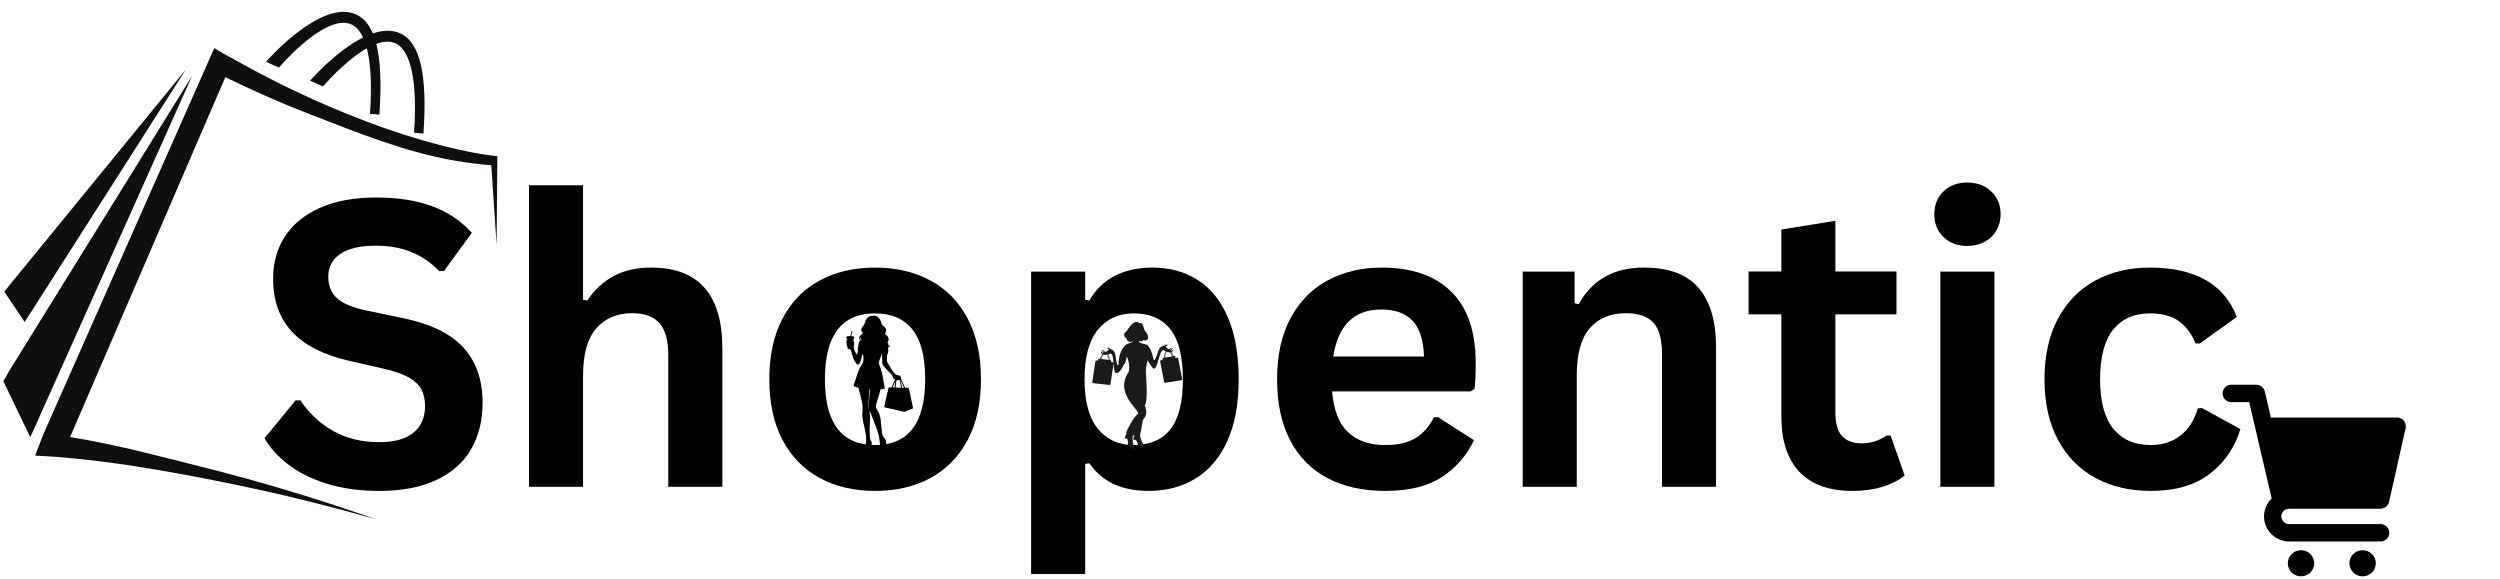
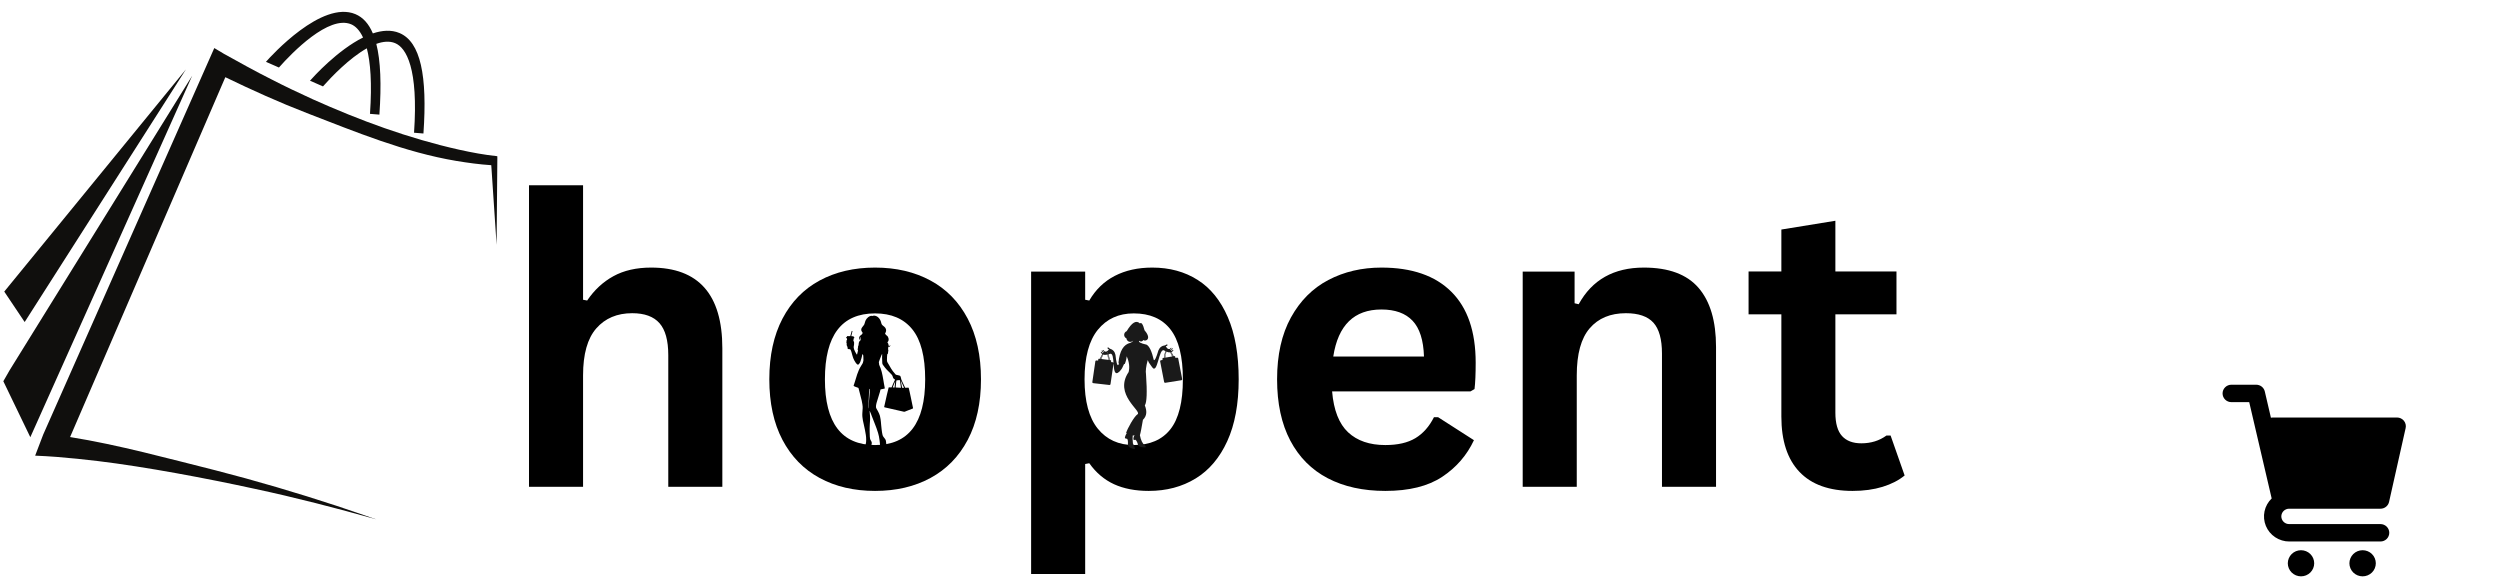
<svg xmlns="http://www.w3.org/2000/svg" version="1.0" preserveAspectRatio="xMidYMid meet" height="250" viewBox="0 0 810 187.5" zoomAndPan="magnify" width="1080">
  <defs>
    <g />
    <clipPath id="19ff171415">
      <path clip-rule="nonzero" d="M 11.242 15.523 L 161.141 15.523 L 161.141 168.273 L 11.242 168.273 Z M 11.242 15.523" />
    </clipPath>
    <clipPath id="1d1e5aaa34">
      <path clip-rule="nonzero" d="M 1.078 24 L 63 24 L 63 142 L 1.078 142 Z M 1.078 24" />
    </clipPath>
    <clipPath id="d70f589af8">
      <path clip-rule="nonzero" d="M 1.078 22 L 61 22 L 61 105 L 1.078 105 Z M 1.078 22" />
    </clipPath>
    <clipPath id="8be34c419e">
      <path clip-rule="nonzero" d="M 353.875 104 L 383.047 104 L 383.047 145.539 L 353.875 145.539 Z M 353.875 104" />
    </clipPath>
    <clipPath id="252df447c6">
      <path clip-rule="nonzero" d="M 274.152 102.23 L 295.844 102.23 L 295.844 147.109 L 274.152 147.109 Z M 274.152 102.23" />
    </clipPath>
    <clipPath id="1c29befd49">
      <path clip-rule="nonzero" d="M 720.023 124.648 L 779.863 124.648 L 779.863 176 L 720.023 176 Z M 720.023 124.648" />
    </clipPath>
    <clipPath id="f2d7bee930">
      <path clip-rule="nonzero" d="M 741 178 L 750 178 L 750 186.734 L 741 186.734 Z M 741 178" />
    </clipPath>
    <clipPath id="240986cae0">
      <path clip-rule="nonzero" d="M 761 178 L 770 178 L 770 186.734 L 761 186.734 Z M 761 178" />
    </clipPath>
  </defs>
  <g fill-opacity="1" fill="#000000">
    <g transform="translate(81.967, 157.728)">
      <g>
-         <path d="M 40.953 1.328 C 34.547 1.328 28.848 0.539 23.859 -1.031 C 18.867 -2.613 14.707 -4.691 11.375 -7.266 C 8.051 -9.836 5.504 -12.66 3.734 -15.734 L 13.781 -28 L 15.359 -28 C 18.141 -23.863 21.664 -20.57 25.938 -18.125 C 30.219 -15.688 35.223 -14.469 40.953 -14.469 C 45.836 -14.469 49.523 -15.5 52.016 -17.562 C 54.504 -19.633 55.75 -22.484 55.75 -26.109 C 55.75 -28.297 55.348 -30.125 54.547 -31.594 C 53.742 -33.07 52.414 -34.336 50.562 -35.391 C 48.707 -36.441 46.203 -37.348 43.047 -38.109 L 31.156 -40.828 C 22.852 -42.723 16.672 -45.867 12.609 -50.266 C 8.547 -54.672 6.516 -60.395 6.516 -67.438 C 6.516 -72.664 7.816 -77.258 10.422 -81.219 C 13.035 -85.176 16.836 -88.25 21.828 -90.438 C 26.828 -92.633 32.801 -93.734 39.75 -93.734 C 46.875 -93.734 52.973 -92.797 58.047 -90.922 C 63.129 -89.047 67.414 -86.164 70.906 -82.281 L 61.875 -69.906 L 60.297 -69.906 C 57.68 -72.645 54.688 -74.695 51.312 -76.062 C 47.945 -77.438 44.094 -78.125 39.75 -78.125 C 34.738 -78.125 30.926 -77.238 28.312 -75.469 C 25.695 -73.695 24.391 -71.25 24.391 -68.125 C 24.391 -65.219 25.305 -62.898 27.141 -61.172 C 28.973 -59.453 32.145 -58.109 36.656 -57.141 L 48.797 -54.609 C 57.766 -52.711 64.27 -49.5 68.312 -44.969 C 72.363 -40.438 74.391 -34.523 74.391 -27.234 C 74.391 -21.461 73.145 -16.438 70.656 -12.156 C 68.176 -7.883 64.426 -4.566 59.406 -2.203 C 54.395 0.148 48.242 1.328 40.953 1.328 Z M 40.953 1.328" />
-       </g>
+         </g>
    </g>
  </g>
  <g fill-opacity="1" fill="#000000">
    <g transform="translate(161.35, 157.728)">
      <g>
        <path d="M 10.047 0 L 10.047 -97.703 L 27.562 -97.703 L 27.562 -60.609 L 28.891 -60.359 C 31.203 -63.773 34.039 -66.406 37.406 -68.25 C 40.781 -70.102 44.848 -71.031 49.609 -71.031 C 64.992 -71.031 72.688 -62.312 72.688 -44.875 L 72.688 0 L 55.172 0 L 55.172 -42.656 C 55.172 -47.414 54.223 -50.867 52.328 -53.016 C 50.43 -55.172 47.484 -56.25 43.484 -56.25 C 38.598 -56.25 34.723 -54.613 31.859 -51.344 C 28.992 -48.082 27.562 -43 27.562 -36.094 L 27.562 0 Z M 10.047 0" />
      </g>
    </g>
  </g>
  <g fill-opacity="1" fill="#000000">
    <g transform="translate(243.008, 157.728)">
      <g>
        <path d="M 40.516 1.328 C 33.691 1.328 27.695 -0.07 22.531 -2.875 C 17.375 -5.676 13.367 -9.785 10.516 -15.203 C 7.672 -20.617 6.25 -27.16 6.25 -34.828 C 6.25 -42.492 7.672 -49.047 10.516 -54.484 C 13.367 -59.922 17.375 -64.035 22.531 -66.828 C 27.695 -69.629 33.691 -71.031 40.516 -71.031 C 47.336 -71.031 53.328 -69.629 58.484 -66.828 C 63.648 -64.035 67.664 -59.922 70.531 -54.484 C 73.395 -49.047 74.828 -42.492 74.828 -34.828 C 74.828 -27.16 73.395 -20.617 70.531 -15.203 C 67.664 -9.785 63.648 -5.676 58.484 -2.875 C 53.328 -0.07 47.336 1.328 40.516 1.328 Z M 40.516 -13.531 C 51.336 -13.531 56.75 -20.629 56.75 -34.828 C 56.75 -42.203 55.359 -47.602 52.578 -51.031 C 49.797 -54.469 45.773 -56.188 40.516 -56.188 C 29.68 -56.188 24.266 -49.066 24.266 -34.828 C 24.266 -20.629 29.68 -13.531 40.516 -13.531 Z M 40.516 -13.531" />
      </g>
    </g>
  </g>
  <g fill-opacity="1" fill="#000000">
    <g transform="translate(324.035, 157.728)">
      <g>
        <path d="M 10.047 28.25 L 10.047 -69.719 L 27.562 -69.719 L 27.562 -60.609 L 28.891 -60.359 C 30.953 -63.898 33.707 -66.562 37.156 -68.344 C 40.613 -70.133 44.66 -71.031 49.297 -71.031 C 54.898 -71.031 59.797 -69.703 63.984 -67.047 C 68.18 -64.398 71.445 -60.367 73.781 -54.953 C 76.125 -49.535 77.297 -42.828 77.297 -34.828 C 77.297 -26.859 76.062 -20.176 73.594 -14.781 C 71.133 -9.395 67.711 -5.363 63.328 -2.688 C 58.941 -0.008 53.883 1.328 48.156 1.328 C 43.82 1.328 40.07 0.602 36.906 -0.844 C 33.75 -2.301 31.078 -4.566 28.891 -7.641 L 27.562 -7.391 L 27.562 28.25 Z M 43.297 -13.531 C 48.516 -13.531 52.473 -15.234 55.172 -18.641 C 57.867 -22.055 59.219 -27.453 59.219 -34.828 C 59.219 -42.203 57.867 -47.602 55.172 -51.031 C 52.473 -54.469 48.516 -56.188 43.297 -56.188 C 38.41 -56.188 34.531 -54.414 31.656 -50.875 C 28.789 -47.332 27.359 -41.984 27.359 -34.828 C 27.359 -27.703 28.789 -22.367 31.656 -18.828 C 34.531 -15.297 38.41 -13.531 43.297 -13.531 Z M 43.297 -13.531" />
      </g>
    </g>
  </g>
  <g fill-opacity="1" fill="#000000">
    <g transform="translate(407.526, 157.728)">
      <g>
        <path d="M 68.891 -30.906 L 24.078 -30.906 C 24.586 -24.832 26.316 -20.414 29.266 -17.656 C 32.211 -14.906 36.234 -13.531 41.328 -13.531 C 45.336 -13.531 48.582 -14.273 51.062 -15.766 C 53.551 -17.266 55.555 -19.531 57.078 -22.562 L 58.406 -22.562 L 70.031 -15.109 C 67.75 -10.223 64.312 -6.258 59.719 -3.219 C 55.133 -0.188 49.004 1.328 41.328 1.328 C 34.129 1.328 27.906 -0.039 22.656 -2.781 C 17.414 -5.52 13.367 -9.594 10.516 -15 C 7.672 -20.414 6.25 -27.023 6.25 -34.828 C 6.25 -42.742 7.742 -49.422 10.734 -54.859 C 13.734 -60.297 17.781 -64.348 22.875 -67.016 C 27.977 -69.691 33.707 -71.031 40.062 -71.031 C 49.926 -71.031 57.477 -68.414 62.719 -63.188 C 67.969 -57.969 70.594 -50.305 70.594 -40.203 C 70.594 -36.535 70.469 -33.691 70.219 -31.672 Z M 53.844 -42.219 C 53.676 -47.531 52.441 -51.395 50.141 -53.812 C 47.848 -56.238 44.488 -57.453 40.062 -57.453 C 31.219 -57.453 26.016 -52.375 24.453 -42.219 Z M 53.844 -42.219" />
      </g>
    </g>
  </g>
  <g fill-opacity="1" fill="#000000">
    <g transform="translate(483.307, 157.728)">
      <g>
        <path d="M 10.047 0 L 10.047 -69.719 L 26.859 -69.719 L 26.859 -59.469 L 28.188 -59.156 C 32.531 -67.07 39.566 -71.031 49.297 -71.031 C 57.348 -71.031 63.258 -68.836 67.031 -64.453 C 70.801 -60.078 72.688 -53.695 72.688 -45.312 L 72.688 0 L 55.172 0 L 55.172 -43.172 C 55.172 -47.805 54.242 -51.145 52.391 -53.188 C 50.535 -55.227 47.566 -56.25 43.484 -56.25 C 38.473 -56.25 34.566 -54.625 31.766 -51.375 C 28.961 -48.133 27.562 -43.039 27.562 -36.094 L 27.562 0 Z M 10.047 0" />
      </g>
    </g>
  </g>
  <g fill-opacity="1" fill="#000000">
    <g transform="translate(564.459, 157.728)">
      <g>
        <path d="M 48.094 -16.625 L 52.641 -3.672 C 50.742 -2.109 48.363 -0.883 45.5 0 C 42.633 0.883 39.391 1.328 35.766 1.328 C 28.223 1.328 22.492 -0.723 18.578 -4.828 C 14.66 -8.941 12.703 -14.914 12.703 -22.75 L 12.703 -55.875 L 2.078 -55.875 L 2.078 -69.781 L 12.703 -69.781 L 12.703 -83.359 L 30.203 -86.203 L 30.203 -69.781 L 50 -69.781 L 50 -55.875 L 30.203 -55.875 L 30.203 -24.016 C 30.203 -20.555 30.922 -18.035 32.359 -16.453 C 33.797 -14.879 35.879 -14.094 38.609 -14.094 C 41.734 -14.094 44.453 -14.938 46.766 -16.625 Z M 48.094 -16.625" />
      </g>
    </g>
  </g>
  <g fill-opacity="1" fill="#000000">
    <g transform="translate(618.625, 157.728)">
      <g>
-         <path d="M 18.766 -78.047 C 15.609 -78.047 13.039 -79.004 11.062 -80.922 C 9.082 -82.848 8.094 -85.328 8.094 -88.359 C 8.094 -91.348 9.082 -93.801 11.062 -95.719 C 13.039 -97.633 15.609 -98.594 18.766 -98.594 C 20.879 -98.594 22.754 -98.148 24.391 -97.266 C 26.035 -96.379 27.312 -95.164 28.219 -93.625 C 29.125 -92.094 29.578 -90.336 29.578 -88.359 C 29.578 -86.379 29.125 -84.609 28.219 -83.047 C 27.312 -81.484 26.035 -80.258 24.391 -79.375 C 22.754 -78.488 20.879 -78.047 18.766 -78.047 Z M 10.047 0 L 10.047 -69.719 L 27.562 -69.719 L 27.562 0 Z M 10.047 0" />
-       </g>
+         </g>
    </g>
  </g>
  <g fill-opacity="1" fill="#000000">
    <g transform="translate(656.167, 157.728)">
      <g>
-         <path d="M 40.641 1.328 C 33.898 1.328 27.938 -0.07 22.75 -2.875 C 17.57 -5.676 13.523 -9.797 10.609 -15.234 C 7.703 -20.672 6.25 -27.203 6.25 -34.828 C 6.25 -42.492 7.703 -49.047 10.609 -54.484 C 13.523 -59.922 17.551 -64.035 22.688 -66.828 C 27.832 -69.629 33.711 -71.031 40.328 -71.031 C 55.023 -71.031 64.441 -65.703 68.578 -55.047 L 56.562 -46.453 L 55.234 -46.453 C 53.805 -49.742 51.941 -52.188 49.641 -53.781 C 47.348 -55.383 44.242 -56.188 40.328 -56.188 C 35.266 -56.188 31.32 -54.438 28.5 -50.938 C 25.676 -47.438 24.266 -42.066 24.266 -34.828 C 24.266 -27.66 25.695 -22.316 28.562 -18.797 C 31.426 -15.285 35.453 -13.531 40.641 -13.531 C 44.43 -13.531 47.645 -14.551 50.281 -16.594 C 52.914 -18.633 54.801 -21.57 55.938 -25.406 L 57.266 -25.531 L 69.719 -18.703 C 67.945 -12.805 64.664 -7.992 59.875 -4.266 C 55.094 -0.535 48.68 1.328 40.641 1.328 Z M 40.641 1.328" />
-       </g>
+         </g>
    </g>
  </g>
  <g clip-path="url(#19ff171415)">
    <path fill-rule="nonzero" fill-opacity="1" d="M 161.141 51.246 L 161.125 50.609 C 157.004 50.191 152.871 49.41 148.789 48.508 C 132.414 44.852 116.512 38.98 101.227 32.117 C 97.043 30.211 91.953 27.801 87.891 25.688 C 82.887 23.191 77.461 20.16 72.582 17.453 L 69.43 15.57 L 13.992 140.816 L 13.391 142.391 L 13.262 142.723 L 11.387 147.633 C 13.504 147.715 16.152 147.867 18.25 148.031 C 22.57 148.367 27.332 148.855 31.652 149.375 C 47.316 151.266 66.984 154.996 82.414 158.352 C 95.555 161.152 108.98 164.633 121.91 168.273 C 117.625 166.812 113.348 165.305 109.039 163.883 C 96.223 159.668 82.914 155.742 69.859 152.395 C 54.785 148.637 38.441 144.121 22.707 141.605 L 73.008 25.012 C 81.598 29.176 90.504 33.18 99.34 36.605 C 115.191 42.719 131.105 49.336 147.875 52.145 C 151.617 52.762 155.352 53.277 159.172 53.523 C 159.258 54.789 160.898 79.32 160.898 79.32 L 161.141 51.246" fill="#100f0d" />
  </g>
  <g clip-path="url(#1d1e5aaa34)">
    <path fill-rule="nonzero" fill-opacity="1" d="M 3.117 119.957 L 1.078 123.523 L 9.824 141.656 L 62.277 24.523 L 3.117 119.957" fill="#100f0d" />
  </g>
  <g clip-path="url(#d70f589af8)">
    <path fill-rule="nonzero" fill-opacity="1" d="M 60.238 22.484 L 1.379 94.473 L 7.992 104.34 Z M 60.238 22.484" fill="#100f0d" />
  </g>
  <path fill-rule="nonzero" fill-opacity="1" d="M 113.766 7.867 C 115.098 8.426 116.484 9.703 117.629 12.152 C 109.375 16.258 101.625 24.801 100.438 26.148 L 104.645 27.996 C 107.398 24.875 113.16 18.867 118.852 15.656 C 120.016 20.129 120.574 26.867 119.875 36.887 L 122.926 37.137 C 123.602 27.375 123.324 19.719 121.926 14.215 C 124.125 13.422 126.227 13.227 128.035 13.984 C 131.621 15.484 135.598 22.16 134.148 43.004 L 137.195 43.254 C 138.496 24.562 136.293 13.566 129.41 10.691 C 126.77 9.59 123.805 9.82 120.805 10.824 C 119.484 7.703 117.617 5.609 115.137 4.574 C 104.277 0.035 87.938 18.023 86.168 20.031 L 90.375 21.879 C 94.715 16.957 106.543 4.848 113.766 7.867" fill="#100f0d" />
  <g clip-path="url(#8be34c419e)">
    <path fill-rule="evenodd" fill-opacity="1" d="M 362.492 117.605 C 362.477 117.883 362.465 118.133 362.312 118.285 C 361.961 118.488 361.66 117.383 361.406 114.969 C 361.195 113.926 360.578 113.254 359.551 112.945 C 359.27 112.633 359.055 112.52 358.898 112.605 C 358.688 112.742 358.824 112.957 359.305 113.246 C 359.062 113.531 358.832 113.73 358.609 113.84 L 358.473 113.891 C 358.461 113.898 358.445 113.902 358.434 113.906 C 358.387 113.914 358.324 113.93 358.316 113.93 C 358.199 113.945 358.082 113.938 357.969 113.902 C 357.832 113.84 357.711 113.691 357.605 113.449 C 357.59 113.41 357.555 113.383 357.516 113.379 C 357.473 113.371 357.43 113.391 357.406 113.422 C 357.383 113.457 357.375 113.5 357.395 113.539 C 357.438 113.699 357.539 113.875 357.699 114.07 C 357.703 114.105 357.688 114.145 357.656 114.168 C 357.625 114.188 357.586 114.195 357.551 114.184 C 357.383 113.996 357.266 113.797 357.207 113.582 C 357.203 113.527 357.164 113.48 357.113 113.465 C 357.059 113.449 357 113.465 356.965 113.508 C 356.934 113.555 356.93 113.613 356.957 113.66 C 357.039 113.887 357.172 114.094 357.363 114.277 C 357.383 114.32 357.371 114.371 357.336 114.402 C 357.297 114.438 357.246 114.441 357.203 114.422 C 357.055 114.27 356.949 114.133 356.879 114.008 C 356.836 113.957 356.762 113.945 356.707 113.98 C 356.648 114.016 356.629 114.086 356.656 114.145 C 356.773 114.398 356.93 114.594 357.133 114.734 C 356.883 115.125 356.621 115.633 356.344 116.254 L 356.117 116.227 C 355.98 116.207 355.855 116.301 355.84 116.438 L 355.785 116.832 L 355.293 116.777 C 355.102 116.758 354.926 116.875 354.898 117.043 L 353.914 123.801 C 353.891 123.969 354.027 124.121 354.219 124.145 L 359.414 124.734 C 359.605 124.754 359.781 124.633 359.805 124.465 L 360.789 117.73 C 360.938 119.828 361.09 121.941 362.742 120.355 C 363.664 119.258 363.48 119.477 364.188 117.961 C 364.266 117.957 364.344 117.953 364.418 117.941 C 364.773 117.117 364.984 116.281 365.047 115.441 C 365.859 117.242 366.066 118.945 365.676 120.547 C 360.711 127.848 370.141 133.242 368.555 134.23 C 367.48 134.898 365.27 138.875 364.871 140.242 C 364.93 140.297 364.988 140.348 365.055 140.402 C 364.723 140.809 364.594 141.293 364.461 141.715 C 364.465 141.852 364.531 141.98 364.645 142.062 C 364.758 142.145 364.902 142.168 365.039 142.133 C 365.375 142.121 365.512 142.762 365.441 144.055 C 365.512 144.777 366.234 145.27 367.609 145.535 C 367.852 145.469 367.668 144.844 367.066 143.66 C 366.938 142.566 366.918 141.719 367 141.125 C 367.211 141.117 367.418 141.078 367.617 140.996 C 367.344 141.387 367.211 141.836 367.219 142.344 C 367.34 142.566 367.562 142.609 367.891 142.473 C 368.281 142.82 368.559 143.402 368.727 144.223 C 369.02 144.723 369.785 144.965 371.027 144.961 C 371.328 144.844 371.297 144.629 370.941 144.312 C 370.176 143.754 369.637 142.652 369.324 141.008 C 369.523 140.438 369.949 138.211 370.309 136.027 C 371.707 134.66 371.586 133.02 370.922 131.344 C 371.578 130.418 371.707 127.082 371.312 121.344 C 371.121 120.254 371.309 118.695 371.867 116.672 C 372.125 117.23 372.254 117.512 372.254 117.512 C 372.254 117.512 372.602 118 373.297 118.977 C 375.109 121.562 375.441 112.504 377.191 113.551 C 377.324 113.633 377.457 113.703 377.582 113.77 C 377.336 114.461 377.164 115.309 377.07 115.961 L 376.816 116.008 C 376.684 116.031 376.594 116.156 376.617 116.289 L 376.676 116.629 L 376.172 116.711 C 376.031 116.73 375.926 116.824 375.891 116.938 L 375.887 117.086 L 377.18 123.773 C 377.215 123.941 377.395 124.051 377.586 124.02 L 382.75 123.199 C 382.938 123.168 383.066 123.008 383.035 122.84 L 381.738 116.137 C 381.707 115.969 381.523 115.859 381.332 115.891 L 380.84 115.969 L 380.77 115.574 C 380.746 115.441 380.617 115.352 380.484 115.375 L 380.262 115.41 C 379.992 114.863 379.77 114.469 379.512 114.09 L 379.508 114.094 C 379.758 113.996 379.973 113.82 380.148 113.57 C 380.188 113.516 380.18 113.445 380.133 113.398 C 380.082 113.355 380.008 113.352 379.957 113.395 C 379.867 113.508 379.734 113.621 379.562 113.742 C 379.516 113.758 379.465 113.742 379.438 113.703 C 379.406 113.668 379.406 113.613 379.43 113.574 C 379.652 113.426 379.824 113.246 379.941 113.039 C 379.98 112.996 379.984 112.938 379.961 112.891 C 379.934 112.84 379.879 112.812 379.824 112.82 C 379.77 112.828 379.723 112.867 379.711 112.922 C 379.613 113.117 379.465 113.293 379.262 113.449 C 379.227 113.453 379.188 113.441 379.164 113.414 C 379.137 113.387 379.129 113.348 379.137 113.312 C 379.328 113.148 379.461 112.992 379.535 112.84 C 379.559 112.809 379.562 112.762 379.543 112.727 C 379.523 112.688 379.488 112.664 379.445 112.664 C 379.402 112.66 379.363 112.684 379.344 112.719 C 379.195 112.934 379.047 113.062 378.902 113.098 C 378.723 113.121 378.551 113.082 378.383 112.988 L 378.293 112.926 C 378.266 112.91 378.242 112.891 378.215 112.867 L 378.109 112.77 C 377.973 112.629 377.84 112.445 377.711 112.215 C 378.234 112.016 378.406 111.832 378.223 111.656 C 378.09 111.547 377.852 111.621 377.52 111.879 C 376.457 112 375.727 112.551 375.324 113.539 C 374.641 115.871 374.141 116.906 373.832 116.645 C 373.184 113.828 372.402 112.172 371.492 111.672 C 370.57 111.473 369.852 111.242 369.336 110.98 C 369.164 110.859 369.055 110.707 369.012 110.527 C 369.066 110.492 369.117 110.457 369.168 110.418 C 369.344 110.598 369.602 110.68 369.852 110.629 C 370.098 110.574 370.305 110.402 370.387 110.164 C 370.766 110.414 371.266 110.395 371.617 110.113 C 372.609 109.316 371.43 107.684 370.836 107.023 C 370.328 105.066 369.824 104.324 369.324 104.793 C 368.152 103.633 366.727 104.473 365.039 107.305 C 364.562 107.492 364.242 107.945 364.227 108.453 C 364.211 108.961 364.504 109.43 364.973 109.645 C 365.016 110.117 365.328 110.523 365.777 110.691 C 366.23 110.855 366.738 110.75 367.082 110.418 C 367.102 110.438 367.121 110.449 367.145 110.465 C 366.891 110.738 366.59 110.941 366.246 111.074 C 364.02 111.582 362.73 113.738 362.379 117.551 C 362.418 117.57 362.457 117.586 362.492 117.605 Z M 377.918 113.93 C 377.703 114.609 377.574 115.434 377.547 115.879 L 379.762 115.496 C 379.531 114.918 379.363 114.535 379.172 114.172 L 379.176 114.172 C 378.816 114.215 378.398 114.133 377.918 113.93 Z M 379.301 114.152 C 379.516 114.527 379.68 114.887 379.93 115.469 L 380.051 115.449 C 379.797 114.902 379.59 114.5 379.355 114.141 C 379.336 114.145 379.32 114.148 379.301 114.152 Z M 377.258 115.93 L 377.406 115.906 C 377.434 115.457 377.59 114.594 377.82 113.887 C 377.793 113.871 377.766 113.859 377.738 113.848 C 377.492 114.512 377.344 115.246 377.258 115.93 Z M 358.789 114.891 C 358.953 115.488 359.027 116.18 359.074 116.598 L 356.844 116.316 C 357.047 115.73 357.234 115.25 357.414 114.879 C 357.406 114.875 357.398 114.875 357.391 114.871 C 357.754 115.016 358.219 115.023 358.789 114.891 Z M 357.387 114.871 C 357.383 114.867 357.375 114.867 357.371 114.863 C 357.375 114.867 357.383 114.867 357.387 114.871 Z M 357.367 114.859 C 357.363 114.859 357.355 114.855 357.352 114.855 C 357.355 114.855 357.363 114.859 357.367 114.859 Z M 357.348 114.852 C 357.34 114.852 357.336 114.848 357.328 114.844 C 357.336 114.848 357.34 114.852 357.348 114.852 Z M 357.309 114.836 L 357.301 114.832 C 357.105 115.215 356.898 115.703 356.676 116.297 L 356.559 116.281 C 356.809 115.68 357.047 115.191 357.27 114.816 C 357.281 114.82 357.293 114.828 357.309 114.836 Z M 359.977 117.309 L 360.023 116.965 C 360.039 116.832 359.941 116.707 359.809 116.691 L 359.57 116.66 C 359.488 116.086 359.355 115.383 359.145 114.797 C 359.281 114.754 359.422 114.707 359.57 114.648 C 360.535 114.285 360.664 116 360.789 117.727 L 360.777 117.578 C 360.738 117.469 360.625 117.383 360.488 117.367 Z M 359.379 116.637 L 359.215 116.617 C 359.168 116.191 359.078 115.477 358.902 114.863 C 358.926 114.859 358.949 114.852 358.973 114.844 C 359.188 115.418 359.297 116.023 359.379 116.637 Z M 359.145 114.797 C 359.004 114.402 358.828 114.059 358.609 113.84 Z M 369.168 111.406 C 369.148 111.438 369.133 111.465 369.113 111.492 C 369.133 111.465 369.148 111.438 369.168 111.406 Z M 369.113 111.492 C 369.09 111.527 369.066 111.562 369.039 111.594 C 369.066 111.562 369.09 111.527 369.113 111.492 Z M 369.02 111.621 C 369.004 111.637 368.992 111.652 368.977 111.668 C 368.992 111.652 369.004 111.637 369.02 111.621 Z M 368.977 111.668 C 368.957 111.691 368.934 111.715 368.91 111.738 C 368.934 111.715 368.957 111.691 368.977 111.668 Z M 368.977 111.668" fill="#1a1a1a" />
  </g>
  <g clip-path="url(#252df447c6)">
    <path fill-rule="nonzero" fill-opacity="1" d="M 295.824 132.199 C 295.73 131.773 295.645 131.348 295.555 130.922 C 295.414 130.234 295.273 129.547 295.129 128.859 C 294.988 128.191 294.844 127.52 294.699 126.852 C 294.621 126.496 294.535 126.145 294.453 125.793 C 294.438 125.727 294.426 125.66 294.367 125.602 C 294.008 125.582 293.648 125.648 293.281 125.637 C 293.258 125.586 293.234 125.539 293.211 125.492 C 293.086 125.23 292.961 124.973 292.84 124.715 C 292.598 124.199 292.355 123.688 292.113 123.172 C 292.07 123.082 292.031 122.988 292.016 122.887 C 291.988 122.664 291.922 122.449 291.855 122.238 C 291.828 122.137 291.781 122.039 291.746 121.938 C 291.699 121.816 291.613 121.738 291.488 121.703 C 291.324 121.664 291.16 121.617 290.996 121.574 C 290.805 121.531 290.613 121.492 290.426 121.449 C 290.297 121.418 290.191 121.352 290.105 121.254 C 289.809 120.914 289.516 120.57 289.246 120.207 C 288.855 119.668 288.512 119.102 288.195 118.516 C 288.035 118.223 287.871 117.934 287.684 117.652 C 287.633 117.578 287.586 117.5 287.547 117.422 C 287.43 117.195 287.363 116.961 287.371 116.703 C 287.379 116.371 287.367 116.043 287.395 115.711 C 287.414 115.512 287.422 115.309 287.438 115.109 C 287.445 115.004 287.457 114.898 287.469 114.789 C 287.617 114.719 287.684 114.594 287.707 114.438 C 287.727 114.316 287.738 114.195 287.75 114.074 C 287.77 113.91 287.766 113.742 287.816 113.586 C 287.852 113.48 287.855 113.391 287.785 113.301 C 287.777 113.289 287.773 113.273 287.762 113.262 C 287.723 113.203 287.715 113.145 287.73 113.078 C 287.742 113.004 287.754 112.93 287.766 112.859 C 287.789 112.688 287.82 112.523 287.793 112.352 C 287.793 112.344 287.801 112.336 287.809 112.324 C 287.816 112.328 287.828 112.328 287.84 112.332 C 288.039 112.426 288.207 112.387 288.348 112.219 C 288.418 112.129 288.461 112.027 288.496 111.922 C 288.508 111.887 288.496 111.859 288.453 111.855 C 288.449 111.855 288.445 111.859 288.441 111.863 C 288.434 111.871 288.426 111.879 288.422 111.887 C 288.348 112.039 288.219 112.078 288.066 112.062 C 287.945 112.051 287.879 111.977 287.879 111.852 C 287.875 111.836 287.879 111.82 287.879 111.805 C 287.863 111.547 287.809 111.309 287.645 111.105 C 287.59 111.039 287.543 110.969 287.504 110.914 C 287.559 110.852 287.605 110.793 287.656 110.738 C 287.805 110.582 287.883 110.391 287.906 110.18 C 287.93 109.996 287.922 109.812 287.879 109.625 C 287.801 109.27 287.641 108.969 287.348 108.746 C 287.285 108.699 287.223 108.648 287.16 108.598 C 287.023 108.488 286.906 108.359 286.812 108.207 C 286.766 108.133 286.758 108.07 286.805 107.988 C 286.922 107.785 287.008 107.566 287.066 107.34 C 287.125 107.086 287.113 106.832 287.027 106.586 C 286.922 106.285 286.734 106.035 286.484 105.836 C 286.336 105.715 286.188 105.598 286.035 105.48 C 285.797 105.297 285.629 105.066 285.559 104.766 C 285.539 104.68 285.516 104.59 285.496 104.504 C 285.363 103.938 285.121 103.434 284.719 103.008 C 284.391 102.66 284.012 102.406 283.535 102.309 C 283.344 102.27 283.152 102.234 282.957 102.289 C 282.887 102.309 282.812 102.332 282.746 102.359 C 282.68 102.387 282.617 102.391 282.547 102.363 C 282.414 102.309 282.277 102.309 282.141 102.348 C 282.105 102.355 282.07 102.363 282.035 102.375 C 281.738 102.457 281.48 102.605 281.246 102.805 C 280.879 103.121 280.582 103.488 280.395 103.938 C 280.309 104.145 280.238 104.359 280.199 104.578 C 280.129 104.973 279.969 105.316 279.691 105.605 C 279.621 105.68 279.555 105.754 279.496 105.836 C 279.398 105.969 279.293 106.098 279.211 106.238 C 278.996 106.582 278.949 107.102 279.293 107.52 C 279.34 107.578 279.383 107.637 279.43 107.695 C 279.457 107.73 279.473 107.77 279.473 107.812 C 279.477 107.969 279.434 108.109 279.336 108.227 C 279.293 108.281 279.246 108.332 279.191 108.375 C 279.082 108.469 278.973 108.559 278.859 108.645 C 278.723 108.754 278.594 108.875 278.5 109.023 C 278.367 109.238 278.328 109.469 278.379 109.715 C 278.391 109.762 278.402 109.809 278.422 109.852 C 278.48 109.988 278.578 110.09 278.707 110.16 C 278.77 110.191 278.797 110.184 278.859 110.121 C 278.82 110.086 278.785 110.047 278.742 110.016 C 278.672 109.965 278.633 109.898 278.621 109.816 C 278.598 109.641 278.605 109.469 278.699 109.309 C 278.742 109.227 278.777 109.191 278.891 109.121 C 278.793 109.289 278.762 109.453 278.773 109.625 C 278.785 109.809 278.898 109.949 278.996 110.098 C 278.949 110.129 278.91 110.156 278.871 110.184 C 278.66 110.309 278.508 110.484 278.391 110.699 C 278.266 110.934 278.223 111.191 278.203 111.453 C 278.191 111.617 278.18 111.781 278.168 111.949 C 278.004 112.016 277.992 112.152 278.02 112.297 C 278.031 112.379 278.023 112.453 278.008 112.531 C 277.992 112.605 277.973 112.676 277.957 112.75 C 277.926 112.914 277.883 113.082 277.883 113.254 C 277.883 113.355 277.902 113.43 277.996 113.477 C 278.004 113.477 278.008 113.492 278.012 113.504 C 278.004 113.625 277.797 114.484 277.707 114.773 C 277.695 114.816 277.676 114.859 277.656 114.91 C 277.578 114.855 277.539 114.785 277.5 114.719 C 277.262 114.332 277.043 113.938 276.863 113.523 C 276.758 113.281 276.668 113.039 276.633 112.777 C 276.574 112.395 276.555 112.469 276.641 112.102 C 276.672 111.961 276.695 111.812 276.707 111.664 C 276.723 111.461 276.727 111.258 276.73 111.059 C 276.734 110.836 276.688 110.633 276.52 110.477 C 276.508 110.469 276.5 110.453 276.484 110.434 C 276.512 110.16 276.57 109.883 276.613 109.605 C 276.68 109.578 276.738 109.551 276.801 109.523 C 276.805 109.438 276.812 109.359 276.789 109.281 C 276.734 109.258 276.68 109.238 276.617 109.215 C 276.605 109.164 276.594 109.113 276.582 109.062 C 276.566 108.977 276.562 108.969 276.473 108.961 C 276.309 108.949 276.145 108.941 275.98 108.934 C 275.93 108.93 275.875 108.941 275.824 108.91 C 275.828 108.883 275.832 108.855 275.836 108.828 C 275.934 108.344 276.062 107.867 276.184 107.387 C 276.207 107.285 276.191 107.254 276.098 107.223 C 276.059 107.207 276.016 107.199 275.961 107.234 C 275.816 107.781 275.66 108.336 275.496 108.898 C 275.137 108.902 274.785 108.906 274.445 108.906 C 274.367 108.996 274.414 109.098 274.379 109.188 C 274.309 109.203 274.238 109.223 274.168 109.242 C 274.152 109.32 274.152 109.395 274.172 109.473 C 274.223 109.492 274.27 109.508 274.324 109.527 C 274.344 109.582 274.363 109.637 274.375 109.691 C 274.402 109.797 274.418 109.902 274.445 110.004 C 274.473 110.133 274.457 110.234 274.324 110.297 C 274.254 110.332 274.219 110.398 274.203 110.477 C 274.191 110.543 274.203 110.602 274.266 110.641 C 274.293 110.66 274.32 110.684 274.359 110.707 C 274.156 110.914 274.215 111.109 274.359 111.297 C 274.277 111.449 274.273 111.609 274.355 111.77 C 274.375 111.812 274.395 111.848 274.371 111.902 C 274.355 111.938 274.363 111.988 274.375 112.027 C 274.391 112.082 274.41 112.141 274.445 112.188 C 274.48 112.238 274.531 112.277 274.578 112.324 C 274.582 112.352 274.582 112.383 274.586 112.414 C 274.602 112.59 274.621 112.762 274.641 112.938 C 274.648 113.016 274.695 113.062 274.77 113.078 C 274.832 113.094 274.895 113.105 274.957 113.113 C 275.074 113.125 275.188 113.137 275.305 113.148 C 275.418 113.156 275.508 113.203 275.566 113.305 C 275.602 113.363 275.637 113.422 275.66 113.488 C 275.727 113.656 275.793 113.824 275.852 113.992 C 275.992 114.418 276.102 114.852 276.207 115.285 C 276.336 115.824 276.559 116.332 276.816 116.82 C 276.965 117.094 277.117 117.359 277.305 117.605 C 277.422 117.758 277.547 117.898 277.695 118.023 C 277.766 118.086 277.852 118.129 277.945 118.152 C 278 118.164 278.055 118.156 278.098 118.125 C 278.152 118.082 278.207 118.039 278.254 117.992 C 278.473 117.77 278.637 117.512 278.746 117.219 C 278.887 116.832 279.016 116.445 279.117 116.047 C 279.227 115.637 279.332 115.227 279.383 114.801 C 279.383 114.781 279.395 114.762 279.406 114.719 C 279.492 114.824 279.562 114.91 279.633 114.996 C 279.676 115.047 279.691 115.102 279.695 115.172 C 279.703 115.383 279.715 115.594 279.734 115.809 C 279.762 116.117 279.758 116.426 279.754 116.73 C 279.754 116.789 279.75 116.852 279.727 116.902 C 279.66 117.062 279.625 117.227 279.609 117.395 C 279.59 117.562 279.512 117.707 279.422 117.848 C 279.27 118.098 279.113 118.344 278.961 118.594 C 278.434 119.441 278.043 120.352 277.723 121.297 C 277.504 121.941 277.312 122.594 277.121 123.246 C 277 123.652 276.891 124.062 276.738 124.461 C 276.688 124.586 276.637 124.707 276.594 124.832 C 276.547 124.961 276.566 125.012 276.676 125.09 C 276.727 125.125 276.773 125.156 276.828 125.18 C 276.922 125.227 277.016 125.277 277.113 125.312 C 277.414 125.422 277.711 125.531 278.012 125.633 C 278.098 125.664 278.148 125.703 278.172 125.805 C 278.352 126.523 278.543 127.246 278.727 127.965 C 278.887 128.582 279.043 129.199 279.199 129.82 C 279.301 130.238 279.371 130.664 279.43 131.09 C 279.461 131.316 279.484 131.543 279.5 131.77 C 279.523 132.16 279.488 132.547 279.457 132.934 C 279.43 133.285 279.41 133.633 279.395 133.984 C 279.387 134.133 279.379 134.281 279.383 134.43 C 279.387 134.637 279.398 134.844 279.414 135.051 C 279.445 135.449 279.5 135.844 279.582 136.234 C 279.684 136.715 279.789 137.191 279.898 137.668 C 280.137 138.742 280.371 139.816 280.527 140.906 C 280.598 141.391 280.645 141.879 280.641 142.367 C 280.637 142.484 280.633 142.602 280.633 142.719 C 280.637 143.062 280.609 143.398 280.527 143.73 C 280.43 144.141 280.32 144.547 280.219 144.953 C 280.148 145.227 280.027 145.48 279.867 145.715 C 279.758 145.871 279.648 146.027 279.543 146.188 C 279.477 146.293 279.418 146.398 279.363 146.508 C 279.32 146.586 279.305 146.676 279.312 146.77 C 279.328 146.891 279.379 146.984 279.5 147.027 C 279.566 147.051 279.641 147.078 279.711 147.082 C 279.895 147.086 280.082 147.094 280.266 147.074 C 280.59 147.039 280.891 146.926 281.18 146.773 C 281.246 146.734 281.316 146.691 281.379 146.645 C 281.5 146.551 281.586 146.43 281.625 146.281 C 281.648 146.188 281.676 146.098 281.688 146.004 C 281.727 145.738 281.758 145.477 281.793 145.211 C 281.793 145.199 281.809 145.191 281.82 145.172 C 281.852 145.211 281.84 145.25 281.84 145.281 C 281.836 145.48 281.832 145.676 281.832 145.875 C 281.832 145.93 281.844 145.988 281.855 146.047 C 281.863 146.078 281.895 146.094 281.93 146.094 C 282.055 146.094 282.133 146.012 282.137 145.887 C 282.137 145.641 282.137 145.398 282.16 145.152 C 282.191 144.781 282.258 144.414 282.367 144.059 C 282.395 143.973 282.418 143.887 282.438 143.797 C 282.492 143.535 282.465 143.277 282.336 143.039 C 282.281 142.938 282.223 142.836 282.16 142.738 C 282.035 142.551 281.945 142.348 281.898 142.125 C 281.855 141.906 281.828 141.684 281.82 141.461 C 281.809 141.066 281.773 140.676 281.785 140.281 C 281.785 140.18 281.777 140.078 281.773 139.977 C 281.75 139.57 281.75 139.16 281.766 138.75 C 281.785 138.316 281.785 137.879 281.816 137.441 C 281.832 137.23 281.84 137.02 281.855 136.805 C 281.883 136.469 281.914 136.129 281.914 135.789 C 281.914 135.766 281.914 135.746 281.918 135.727 C 281.941 135.473 281.914 135.227 281.902 134.977 C 281.891 134.773 281.867 134.574 281.852 134.371 C 281.84 134.266 281.828 134.16 281.82 134.055 C 281.801 133.836 281.781 133.621 281.766 133.402 C 281.758 133.328 281.758 133.254 281.758 133.18 C 281.758 133.168 281.766 133.152 281.766 133.141 C 281.777 133.145 281.785 133.141 281.785 133.145 C 281.801 133.16 281.812 133.18 281.82 133.199 C 281.969 133.484 282.094 133.785 282.203 134.09 C 282.27 134.285 282.336 134.484 282.41 134.676 C 282.746 135.539 283.078 136.402 283.422 137.258 C 283.816 138.25 284.191 139.25 284.496 140.277 C 284.719 141.023 284.871 141.781 284.961 142.555 C 284.988 142.781 285.02 143.008 285.043 143.234 C 285.07 143.5 285.098 143.762 285.117 144.027 C 285.137 144.258 285.152 144.484 285.164 144.715 C 285.172 144.844 285.18 144.98 285.164 145.109 C 285.129 145.375 285.047 145.629 284.93 145.871 C 284.883 145.965 284.836 146.062 284.801 146.16 C 284.758 146.273 284.719 146.391 284.691 146.508 C 284.66 146.645 284.664 146.785 284.699 146.918 C 284.727 147.004 284.781 147.055 284.863 147.074 C 284.895 147.082 284.926 147.086 284.961 147.086 C 285.223 147.105 285.473 147.059 285.719 146.961 C 286.156 146.781 286.535 146.512 286.852 146.16 C 286.906 146.102 286.953 146.035 286.988 145.969 C 287.02 145.906 287.047 145.84 287.051 145.773 C 287.059 145.656 287.059 145.539 287.043 145.422 C 287.027 145.266 286.988 145.109 286.965 144.949 C 286.941 144.789 286.922 144.625 286.902 144.461 C 286.898 144.434 286.883 144.398 286.938 144.383 C 286.945 144.406 286.953 144.43 286.957 144.453 C 287.012 144.66 287.062 144.867 287.117 145.07 C 287.137 145.133 287.164 145.191 287.191 145.25 C 287.219 145.305 287.273 145.316 287.324 145.289 C 287.422 145.238 287.453 145.172 287.426 145.062 C 287.406 144.965 287.379 144.867 287.352 144.77 C 287.191 144.195 287.102 143.605 287.055 143.012 C 287.043 142.801 286.984 142.605 286.891 142.418 C 286.828 142.293 286.742 142.188 286.656 142.078 C 286.52 141.902 286.383 141.727 286.246 141.551 C 286.094 141.352 285.988 141.133 285.938 140.891 C 285.883 140.641 285.828 140.395 285.785 140.141 C 285.73 139.801 285.688 139.457 285.645 139.113 C 285.617 138.926 285.605 138.734 285.586 138.543 C 285.559 138.273 285.527 138.004 285.5 137.734 C 285.473 137.445 285.449 137.152 285.426 136.863 C 285.414 136.75 285.406 136.641 285.391 136.527 C 285.367 136.309 285.336 136.086 285.312 135.863 C 285.27 135.484 285.199 135.109 285.098 134.738 C 284.953 134.219 284.727 133.73 284.469 133.262 C 284.309 132.973 284.148 132.684 283.984 132.402 C 283.805 132.102 283.781 131.777 283.828 131.441 C 283.875 131.074 283.949 130.711 284.059 130.352 C 284.246 129.73 284.438 129.113 284.629 128.492 C 284.785 127.988 284.945 127.48 285.098 126.969 C 285.164 126.742 285.219 126.508 285.27 126.273 C 285.289 126.188 285.332 126.145 285.418 126.141 C 285.492 126.133 285.566 126.117 285.637 126.105 C 285.938 126.059 286.234 126.012 286.52 125.918 C 286.57 125.898 286.625 125.891 286.664 125.852 C 286.688 125.793 286.668 125.734 286.656 125.68 C 286.566 125.191 286.473 124.707 286.387 124.223 C 286.324 123.879 286.277 123.539 286.219 123.199 C 286.133 122.695 286.039 122.195 285.945 121.691 C 285.797 120.887 285.59 120.094 285.316 119.324 C 285.207 119.012 285.07 118.711 284.941 118.41 C 284.887 118.281 284.84 118.152 284.816 118.016 C 284.805 117.945 284.793 117.875 284.805 117.809 C 284.832 117.699 284.816 117.598 284.77 117.5 C 284.73 117.422 284.73 117.352 284.762 117.27 C 284.859 116.996 284.945 116.715 285.047 116.441 C 285.215 116.004 285.387 115.57 285.562 115.137 C 285.617 114.996 285.691 114.859 285.762 114.723 C 285.766 114.711 285.781 114.703 285.789 114.695 C 285.82 114.711 285.816 114.734 285.816 114.754 C 285.816 114.832 285.82 114.914 285.816 114.992 C 285.809 115.305 285.797 115.621 285.793 115.934 C 285.789 116.027 285.801 116.125 285.805 116.219 C 285.82 116.547 285.832 116.879 285.844 117.207 C 285.848 117.309 285.844 117.41 285.852 117.512 C 285.863 117.746 285.895 117.977 286.039 118.176 C 286.258 118.477 286.473 118.777 286.703 119.07 C 287.113 119.594 287.586 120.062 288.059 120.523 C 288.32 120.773 288.57 121.035 288.82 121.293 C 289.027 121.512 289.188 121.758 289.258 122.059 C 289.281 122.156 289.316 122.254 289.348 122.348 C 289.395 122.496 289.477 122.613 289.602 122.703 C 289.707 122.781 289.812 122.863 289.918 122.945 C 289.945 122.965 289.969 122.992 289.992 123.016 C 289.555 123.832 289.227 124.684 288.871 125.527 C 288.789 125.523 288.711 125.52 288.629 125.52 C 288.441 125.512 288.25 125.508 288.059 125.504 C 288.023 125.504 287.988 125.512 287.945 125.516 C 287.922 125.586 287.902 125.648 287.883 125.715 C 287.676 126.457 287.504 127.211 287.336 127.961 C 287.059 129.211 286.777 130.461 286.5 131.711 C 286.488 131.754 286.48 131.793 286.477 131.836 C 286.473 131.895 286.488 131.926 286.547 131.945 C 286.629 131.973 286.707 131.996 286.793 132.016 C 288.027 132.301 289.262 132.582 290.5 132.863 C 291.281 133.043 292.066 133.219 292.848 133.398 C 292.977 133.43 293.09 133.418 293.203 133.367 C 293.34 133.305 293.477 133.25 293.613 133.195 C 294.289 132.93 294.961 132.668 295.637 132.402 C 295.676 132.387 295.715 132.375 295.754 132.355 C 295.812 132.328 295.844 132.285 295.824 132.199 Z M 281.785 127.027 C 281.773 127.301 281.75 127.578 281.73 127.852 C 281.707 128.133 281.684 128.414 281.66 128.695 C 281.648 128.816 281.637 128.938 281.625 129.059 C 281.586 129.543 281.535 130.023 281.512 130.508 C 281.488 130.93 281.48 131.355 281.504 131.781 C 281.512 131.914 281.535 132.047 281.551 132.176 C 281.555 132.234 281.566 132.289 281.551 132.383 C 281.48 132.133 281.41 131.914 281.406 131.684 C 281.402 131.23 281.402 130.781 281.41 130.328 C 281.418 130.02 281.445 129.715 281.465 129.406 C 281.48 129.113 281.488 128.82 281.504 128.531 C 281.508 128.406 281.516 128.285 281.523 128.164 C 281.523 128.141 281.527 128.121 281.527 128.102 C 281.539 127.762 281.551 127.422 281.562 127.082 C 281.574 126.809 281.59 126.539 281.605 126.27 C 281.609 126.188 281.617 126.109 281.625 126.02 L 281.773 126.02 C 281.777 126.055 281.785 126.086 281.785 126.117 C 281.789 126.418 281.793 126.723 281.785 127.027 Z M 289.84 125.555 C 289.648 125.551 289.465 125.523 289.273 125.535 C 289.281 125.492 289.281 125.461 289.289 125.434 C 289.391 125.086 289.523 124.75 289.668 124.422 C 289.777 124.168 289.891 123.918 290.004 123.668 C 290.012 123.648 290.027 123.633 290.055 123.598 C 289.988 124.266 289.918 124.906 289.84 125.555 Z M 291.906 125.613 C 291.875 125.617 291.844 125.629 291.816 125.629 C 291.773 125.629 291.73 125.629 291.688 125.629 C 291.324 125.609 290.961 125.594 290.598 125.574 C 290.469 125.57 290.344 125.566 290.211 125.562 C 290.18 125.48 290.195 125.398 290.203 125.324 C 290.23 125.039 290.262 124.754 290.293 124.469 C 290.32 124.23 290.348 123.992 290.371 123.754 C 290.387 123.617 290.402 123.48 290.414 123.344 C 290.418 123.324 290.426 123.305 290.43 123.277 C 290.5 123.262 290.57 123.266 290.637 123.27 C 290.742 123.273 290.824 123.246 290.875 123.148 C 290.883 123.141 290.895 123.137 290.902 123.129 C 291.234 123.23 291.23 123.234 291.543 123.121 C 291.664 123.926 291.785 124.719 291.906 125.512 C 291.91 125.543 291.906 125.574 291.906 125.613 Z M 292.883 125.66 C 292.68 125.664 292.48 125.664 292.285 125.637 C 292.23 125.477 291.859 123.59 291.824 123.277 C 291.852 123.305 291.871 123.316 291.879 123.336 C 291.957 123.504 292.035 123.672 292.109 123.84 C 292.355 124.395 292.598 124.949 292.84 125.5 C 292.859 125.547 292.887 125.594 292.883 125.66 Z M 292.883 125.66" fill="#000000" />
  </g>
  <g clip-path="url(#1c29befd49)">
    <path fill-rule="nonzero" fill-opacity="1" d="M 771.273 169.801 L 741.754 169.801 C 741.41 169.812 741.082 169.758 740.762 169.637 C 740.445 169.516 740.164 169.34 739.918 169.102 C 739.672 168.867 739.484 168.598 739.352 168.285 C 739.215 167.973 739.148 167.648 739.148 167.312 C 739.148 166.973 739.215 166.648 739.352 166.34 C 739.484 166.027 739.672 165.754 739.918 165.52 C 740.164 165.285 740.445 165.109 740.762 164.988 C 741.082 164.863 741.41 164.809 741.754 164.82 L 771.273 164.82 C 771.598 164.82 771.91 164.77 772.219 164.664 C 772.523 164.555 772.805 164.402 773.059 164.203 C 773.309 164 773.523 163.766 773.695 163.492 C 773.867 163.219 773.988 162.926 774.059 162.613 L 779.426 138.707 C 779.473 138.5 779.496 138.293 779.496 138.082 C 779.492 137.867 779.469 137.66 779.418 137.453 C 779.371 137.25 779.301 137.051 779.207 136.863 C 779.113 136.672 779 136.492 778.867 136.328 C 778.73 136.164 778.582 136.016 778.414 135.887 C 778.246 135.754 778.066 135.645 777.875 135.551 C 777.684 135.461 777.48 135.391 777.273 135.344 C 777.066 135.297 776.855 135.273 776.641 135.273 L 736.383 135.273 C 736.18 135.273 735.977 135.293 735.777 135.336 L 733.797 126.836 C 733.723 126.527 733.602 126.234 733.43 125.965 C 733.258 125.695 733.047 125.461 732.793 125.262 C 732.539 125.062 732.262 124.914 731.957 124.809 C 731.652 124.703 731.34 124.648 731.016 124.648 L 722.965 124.648 C 722.586 124.648 722.223 124.723 721.871 124.863 C 721.523 125.008 721.215 125.211 720.949 125.477 C 720.68 125.742 720.473 126.047 720.328 126.391 C 720.184 126.738 720.113 127.098 720.113 127.473 C 720.113 127.848 720.184 128.207 720.328 128.551 C 720.473 128.898 720.68 129.203 720.949 129.469 C 721.215 129.73 721.523 129.938 721.871 130.078 C 722.223 130.223 722.586 130.293 722.965 130.293 L 728.746 130.293 L 736.023 161.496 C 735.438 162.059 734.945 162.695 734.551 163.406 C 734.156 164.113 733.875 164.863 733.707 165.656 C 733.539 166.445 733.492 167.246 733.566 168.051 C 733.641 168.855 733.828 169.633 734.137 170.383 C 734.445 171.133 734.855 171.82 735.371 172.449 C 735.887 173.074 736.484 173.613 737.164 174.066 C 737.84 174.516 738.57 174.859 739.355 175.094 C 740.137 175.332 740.934 175.449 741.754 175.445 L 771.273 175.445 C 771.648 175.445 772.012 175.375 772.363 175.23 C 772.711 175.09 773.02 174.883 773.289 174.621 C 773.555 174.355 773.762 174.051 773.906 173.703 C 774.051 173.359 774.125 173 774.125 172.625 C 774.125 172.25 774.051 171.891 773.906 171.543 C 773.762 171.199 773.555 170.895 773.289 170.629 C 773.02 170.363 772.711 170.16 772.363 170.016 C 772.012 169.875 771.648 169.801 771.273 169.801 Z M 771.273 169.801" fill="#000000" />
  </g>
  <g clip-path="url(#f2d7bee930)">
    <path fill-rule="nonzero" fill-opacity="1" d="M 749.801 182.5 C 749.801 182.781 749.773 183.055 749.719 183.328 C 749.664 183.602 749.586 183.863 749.477 184.121 C 749.371 184.379 749.238 184.621 749.082 184.852 C 748.926 185.086 748.75 185.297 748.551 185.496 C 748.352 185.691 748.137 185.867 747.902 186.02 C 747.668 186.176 747.422 186.305 747.16 186.414 C 746.902 186.52 746.637 186.598 746.359 186.652 C 746.086 186.707 745.805 186.734 745.523 186.734 C 745.246 186.734 744.965 186.707 744.691 186.652 C 744.414 186.598 744.148 186.52 743.887 186.414 C 743.629 186.305 743.383 186.176 743.148 186.02 C 742.914 185.867 742.699 185.691 742.5 185.496 C 742.301 185.297 742.125 185.086 741.969 184.852 C 741.812 184.621 741.68 184.379 741.574 184.121 C 741.465 183.863 741.387 183.602 741.328 183.328 C 741.273 183.055 741.246 182.781 741.246 182.5 C 741.246 182.223 741.273 181.949 741.328 181.676 C 741.387 181.402 741.465 181.137 741.574 180.883 C 741.68 180.625 741.812 180.379 741.969 180.148 C 742.125 179.918 742.301 179.703 742.5 179.508 C 742.699 179.312 742.914 179.137 743.148 178.98 C 743.383 178.828 743.629 178.695 743.887 178.59 C 744.148 178.484 744.414 178.402 744.691 178.352 C 744.965 178.297 745.246 178.27 745.523 178.27 C 745.805 178.27 746.086 178.297 746.359 178.352 C 746.637 178.402 746.902 178.484 747.16 178.59 C 747.422 178.695 747.668 178.828 747.902 178.98 C 748.137 179.137 748.352 179.312 748.551 179.508 C 748.75 179.703 748.926 179.918 749.082 180.148 C 749.238 180.379 749.371 180.625 749.477 180.883 C 749.586 181.137 749.664 181.402 749.719 181.676 C 749.773 181.949 749.801 182.223 749.801 182.5 Z M 749.801 182.5" fill="#000000" />
  </g>
  <g clip-path="url(#240986cae0)">
    <path fill-rule="nonzero" fill-opacity="1" d="M 769.762 182.5 C 769.762 182.781 769.734 183.055 769.68 183.328 C 769.625 183.602 769.547 183.863 769.438 184.121 C 769.328 184.379 769.199 184.621 769.043 184.852 C 768.887 185.086 768.707 185.297 768.512 185.496 C 768.312 185.691 768.094 185.867 767.863 186.02 C 767.629 186.176 767.383 186.305 767.121 186.414 C 766.863 186.52 766.598 186.598 766.32 186.652 C 766.043 186.707 765.766 186.734 765.484 186.734 C 765.203 186.734 764.926 186.707 764.652 186.652 C 764.375 186.598 764.109 186.52 763.848 186.414 C 763.59 186.305 763.344 186.176 763.109 186.02 C 762.875 185.867 762.66 185.691 762.461 185.496 C 762.262 185.297 762.086 185.086 761.93 184.852 C 761.773 184.621 761.641 184.379 761.535 184.121 C 761.426 183.863 761.344 183.602 761.289 183.328 C 761.234 183.055 761.207 182.781 761.207 182.5 C 761.207 182.223 761.234 181.949 761.289 181.676 C 761.344 181.402 761.426 181.137 761.535 180.883 C 761.641 180.625 761.773 180.379 761.93 180.148 C 762.086 179.918 762.262 179.703 762.461 179.508 C 762.66 179.312 762.875 179.137 763.109 178.98 C 763.344 178.828 763.59 178.695 763.848 178.59 C 764.109 178.484 764.375 178.402 764.652 178.352 C 764.926 178.297 765.203 178.27 765.484 178.27 C 765.766 178.27 766.043 178.297 766.32 178.352 C 766.598 178.402 766.863 178.484 767.121 178.59 C 767.383 178.695 767.629 178.828 767.863 178.98 C 768.094 179.137 768.312 179.312 768.512 179.508 C 768.707 179.703 768.887 179.918 769.043 180.148 C 769.199 180.379 769.328 180.625 769.438 180.883 C 769.547 181.137 769.625 181.402 769.68 181.676 C 769.734 181.949 769.762 182.223 769.762 182.5 Z M 769.762 182.5" fill="#000000" />
  </g>
</svg>